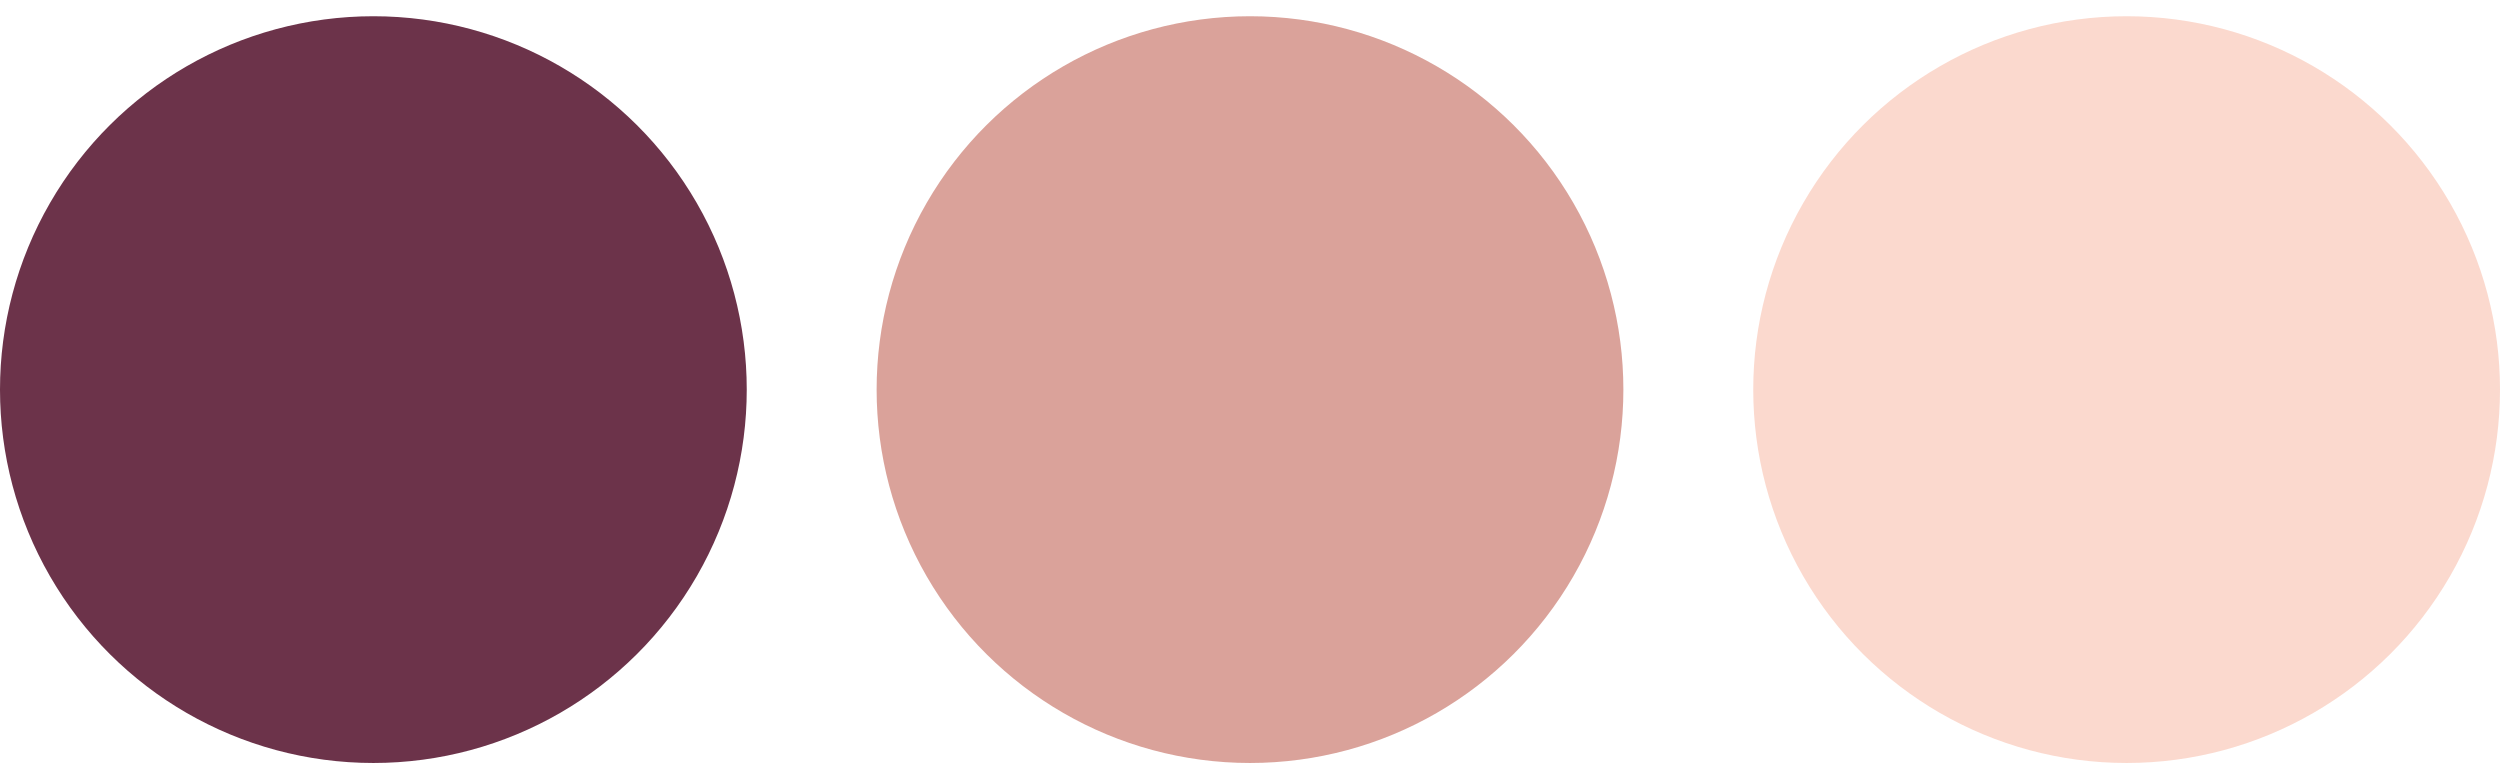
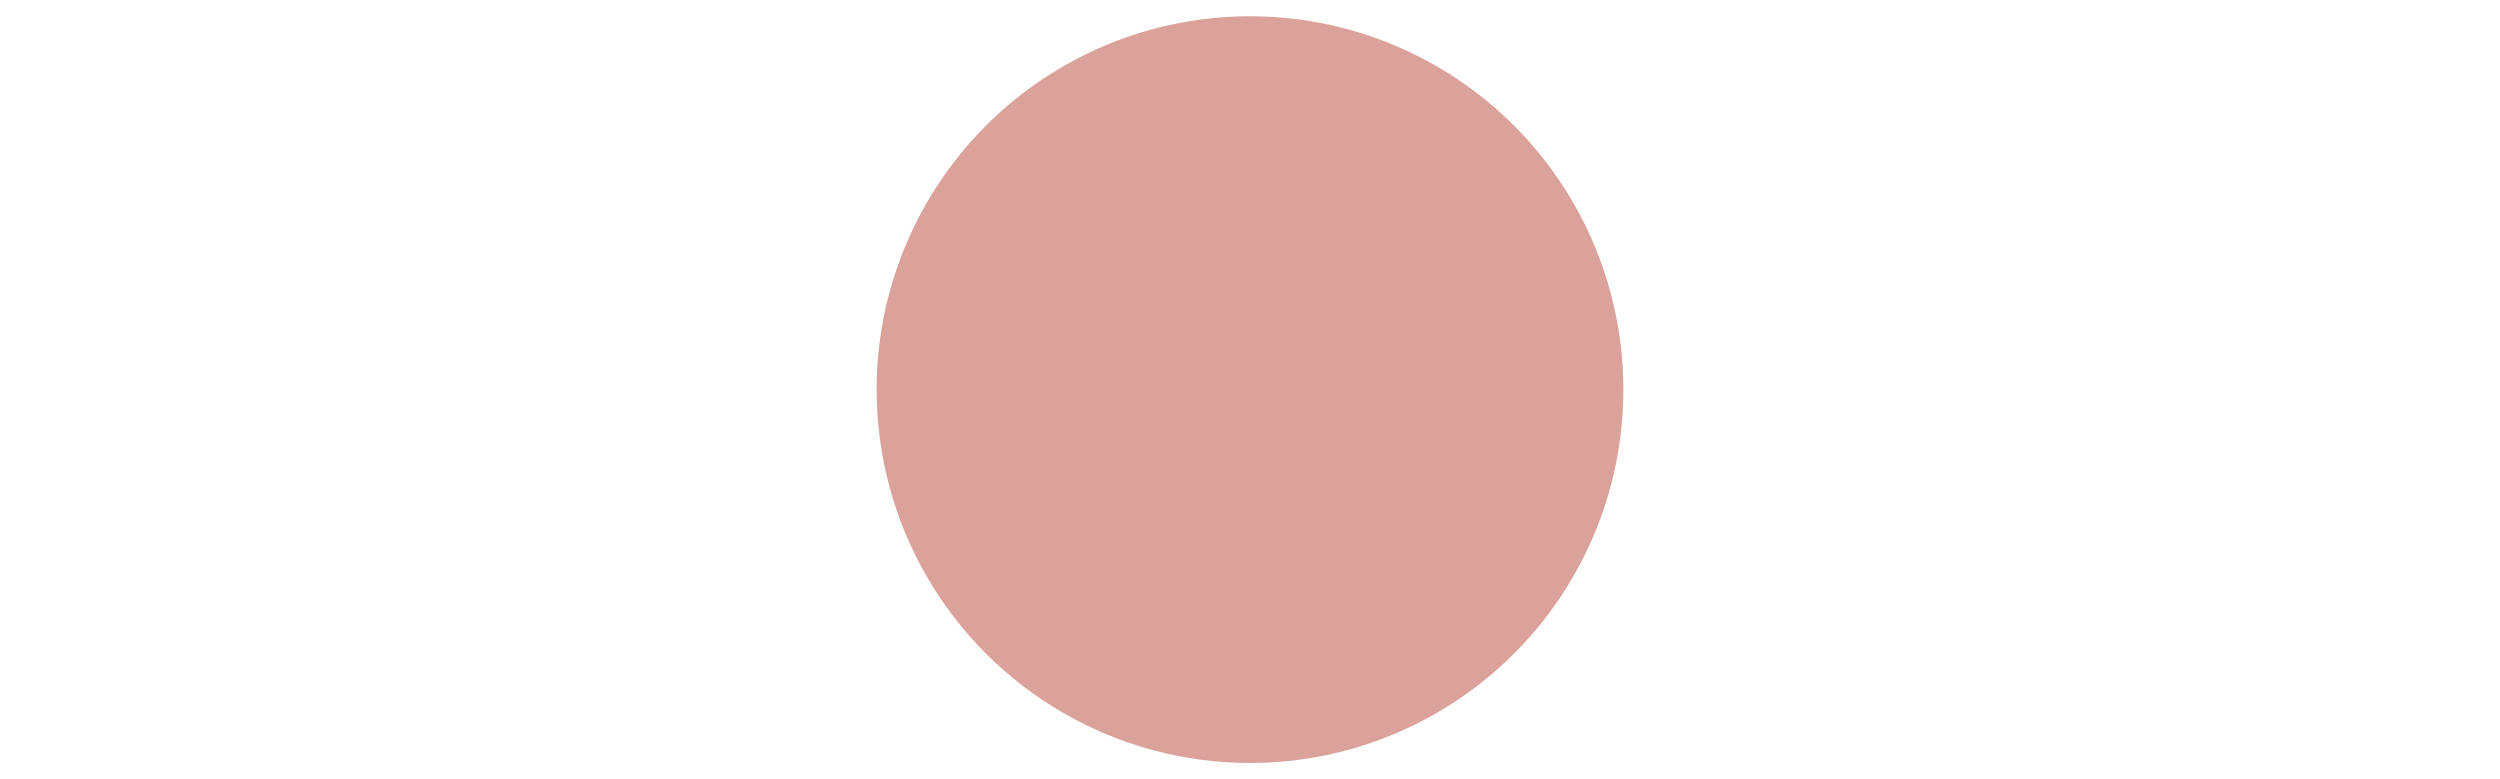
<svg xmlns="http://www.w3.org/2000/svg" width="77" height="24" fill="none">
-   <circle cx="65.5" cy="12" r="11.5" fill="#FBD9CE" transform="rotate(-90 65.5 12)" />
  <circle cx="38.5" cy="12" r="11.5" fill="#DAA29A" transform="rotate(-90 38.5 12)" />
-   <circle cx="11.5" cy="12" r="11.5" fill="#6C334A" transform="rotate(-90 11.5 12)" />
</svg>